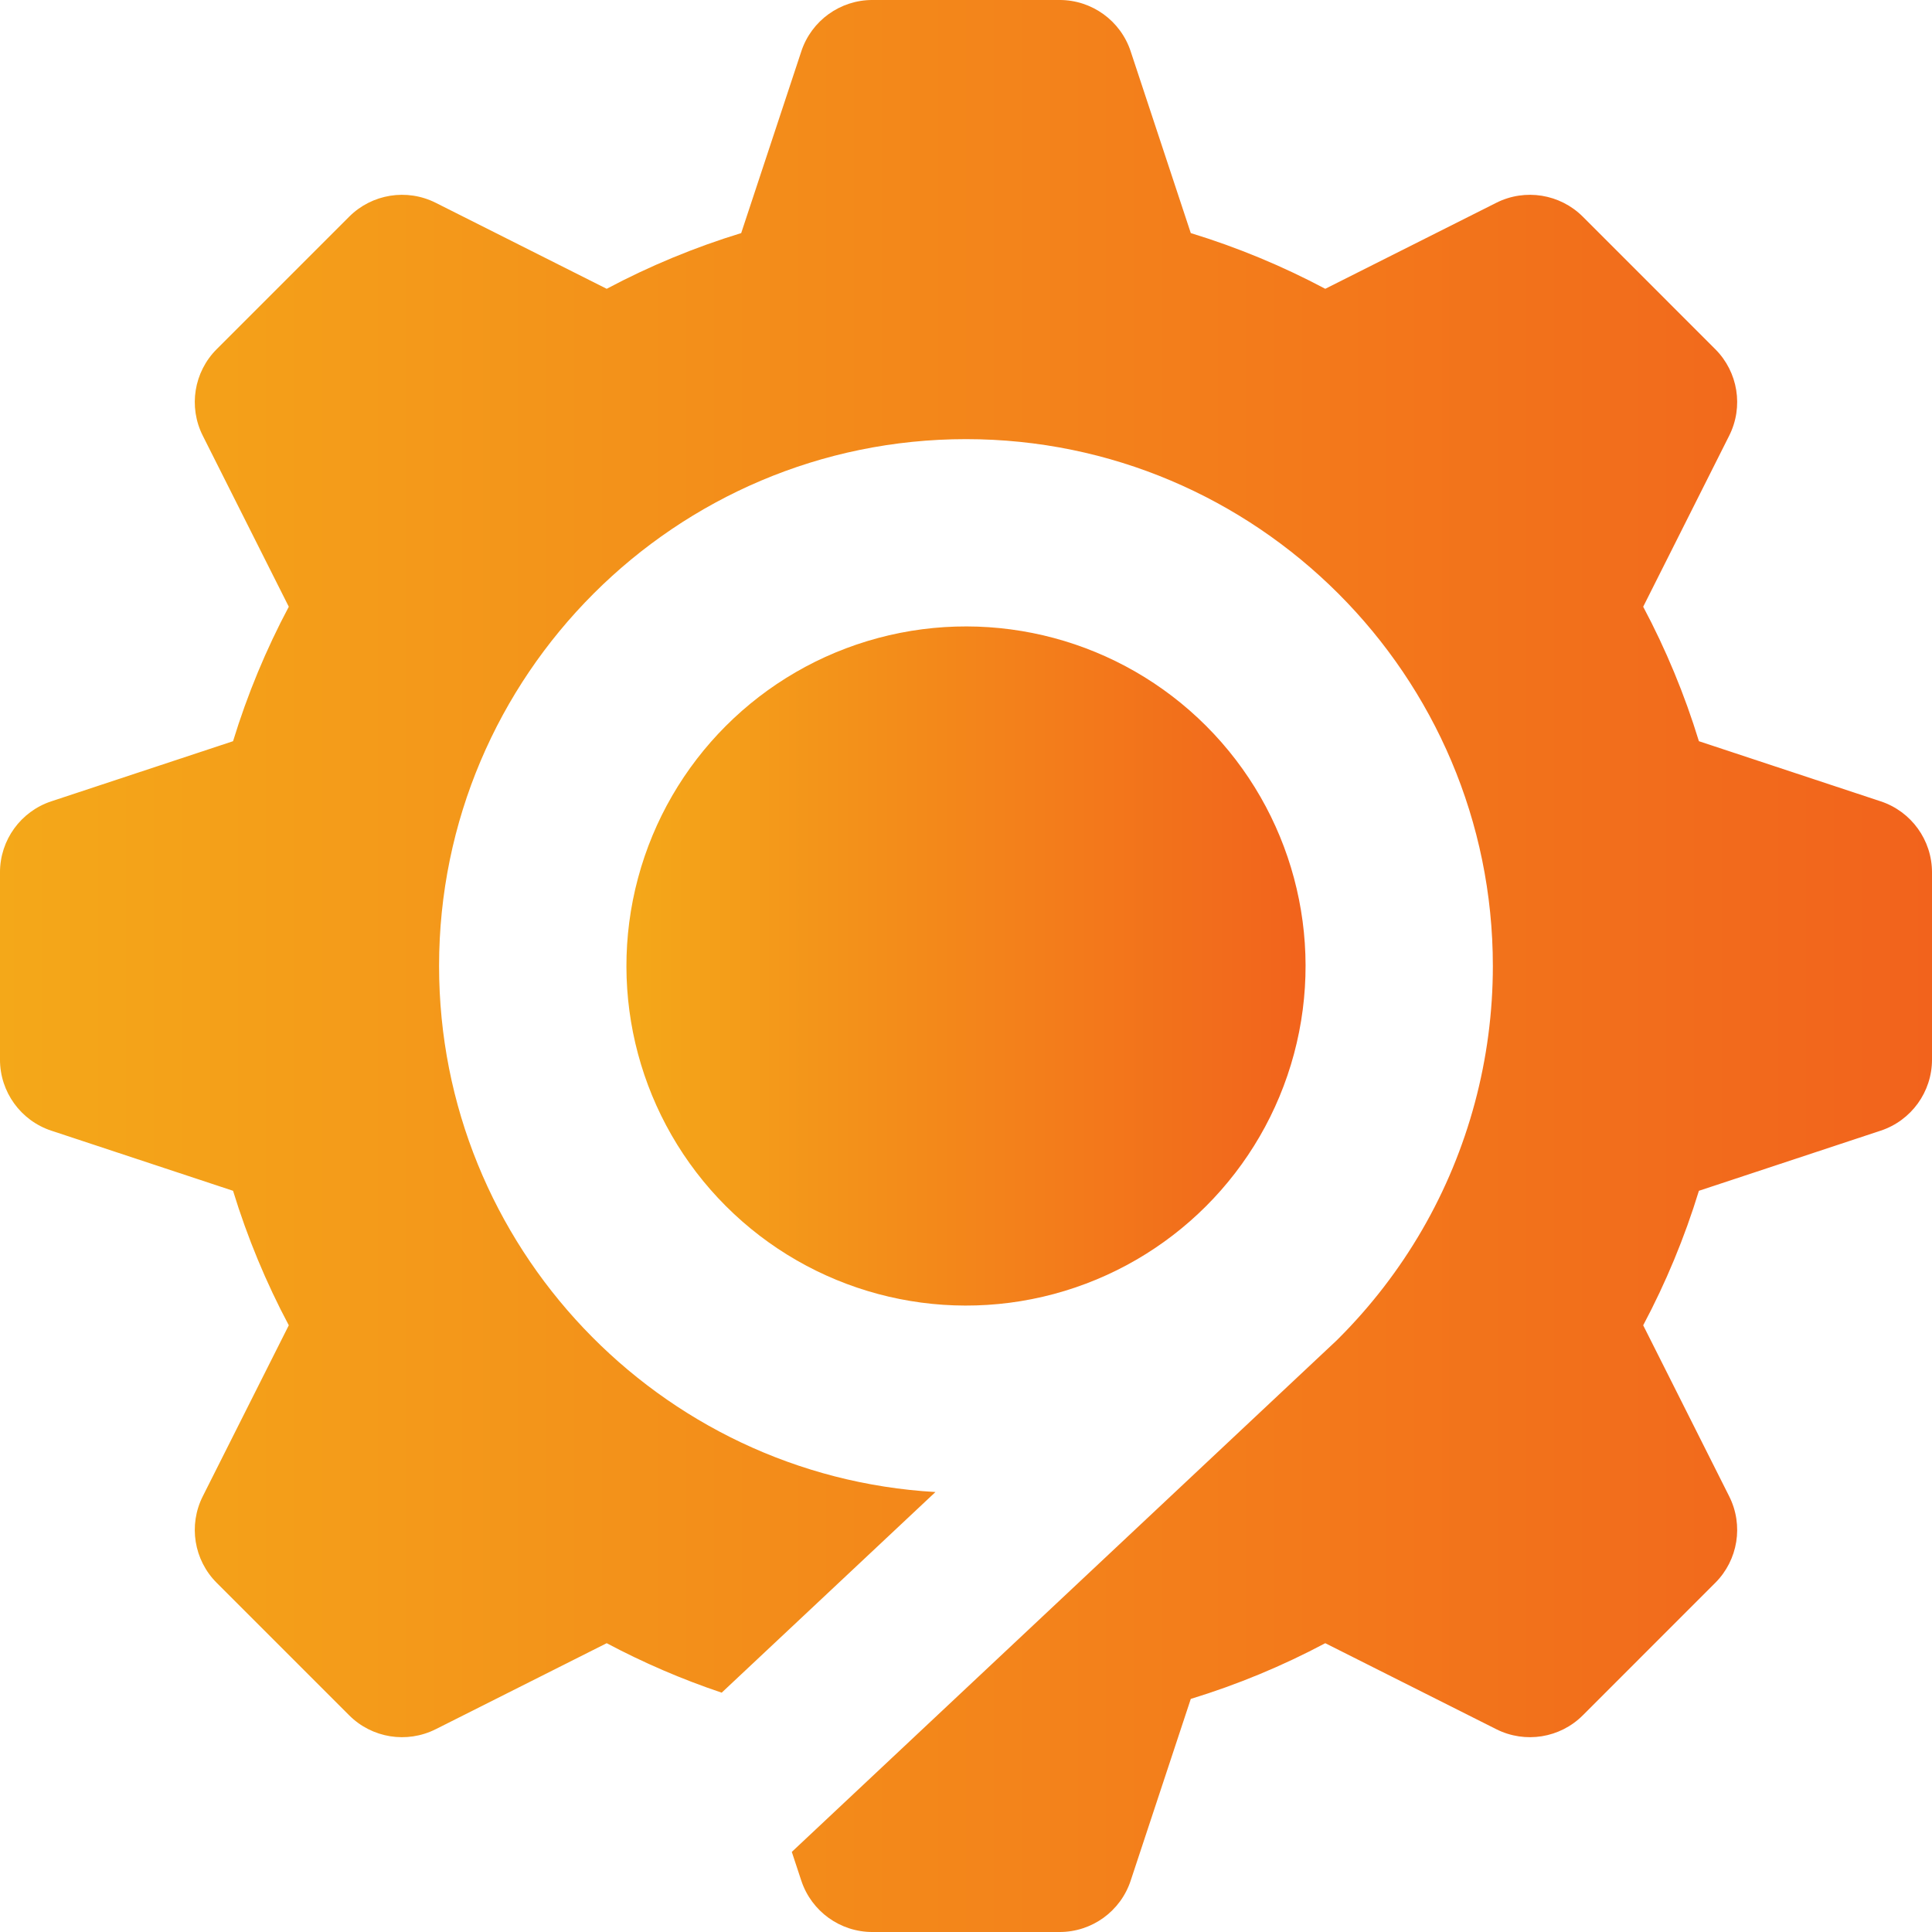
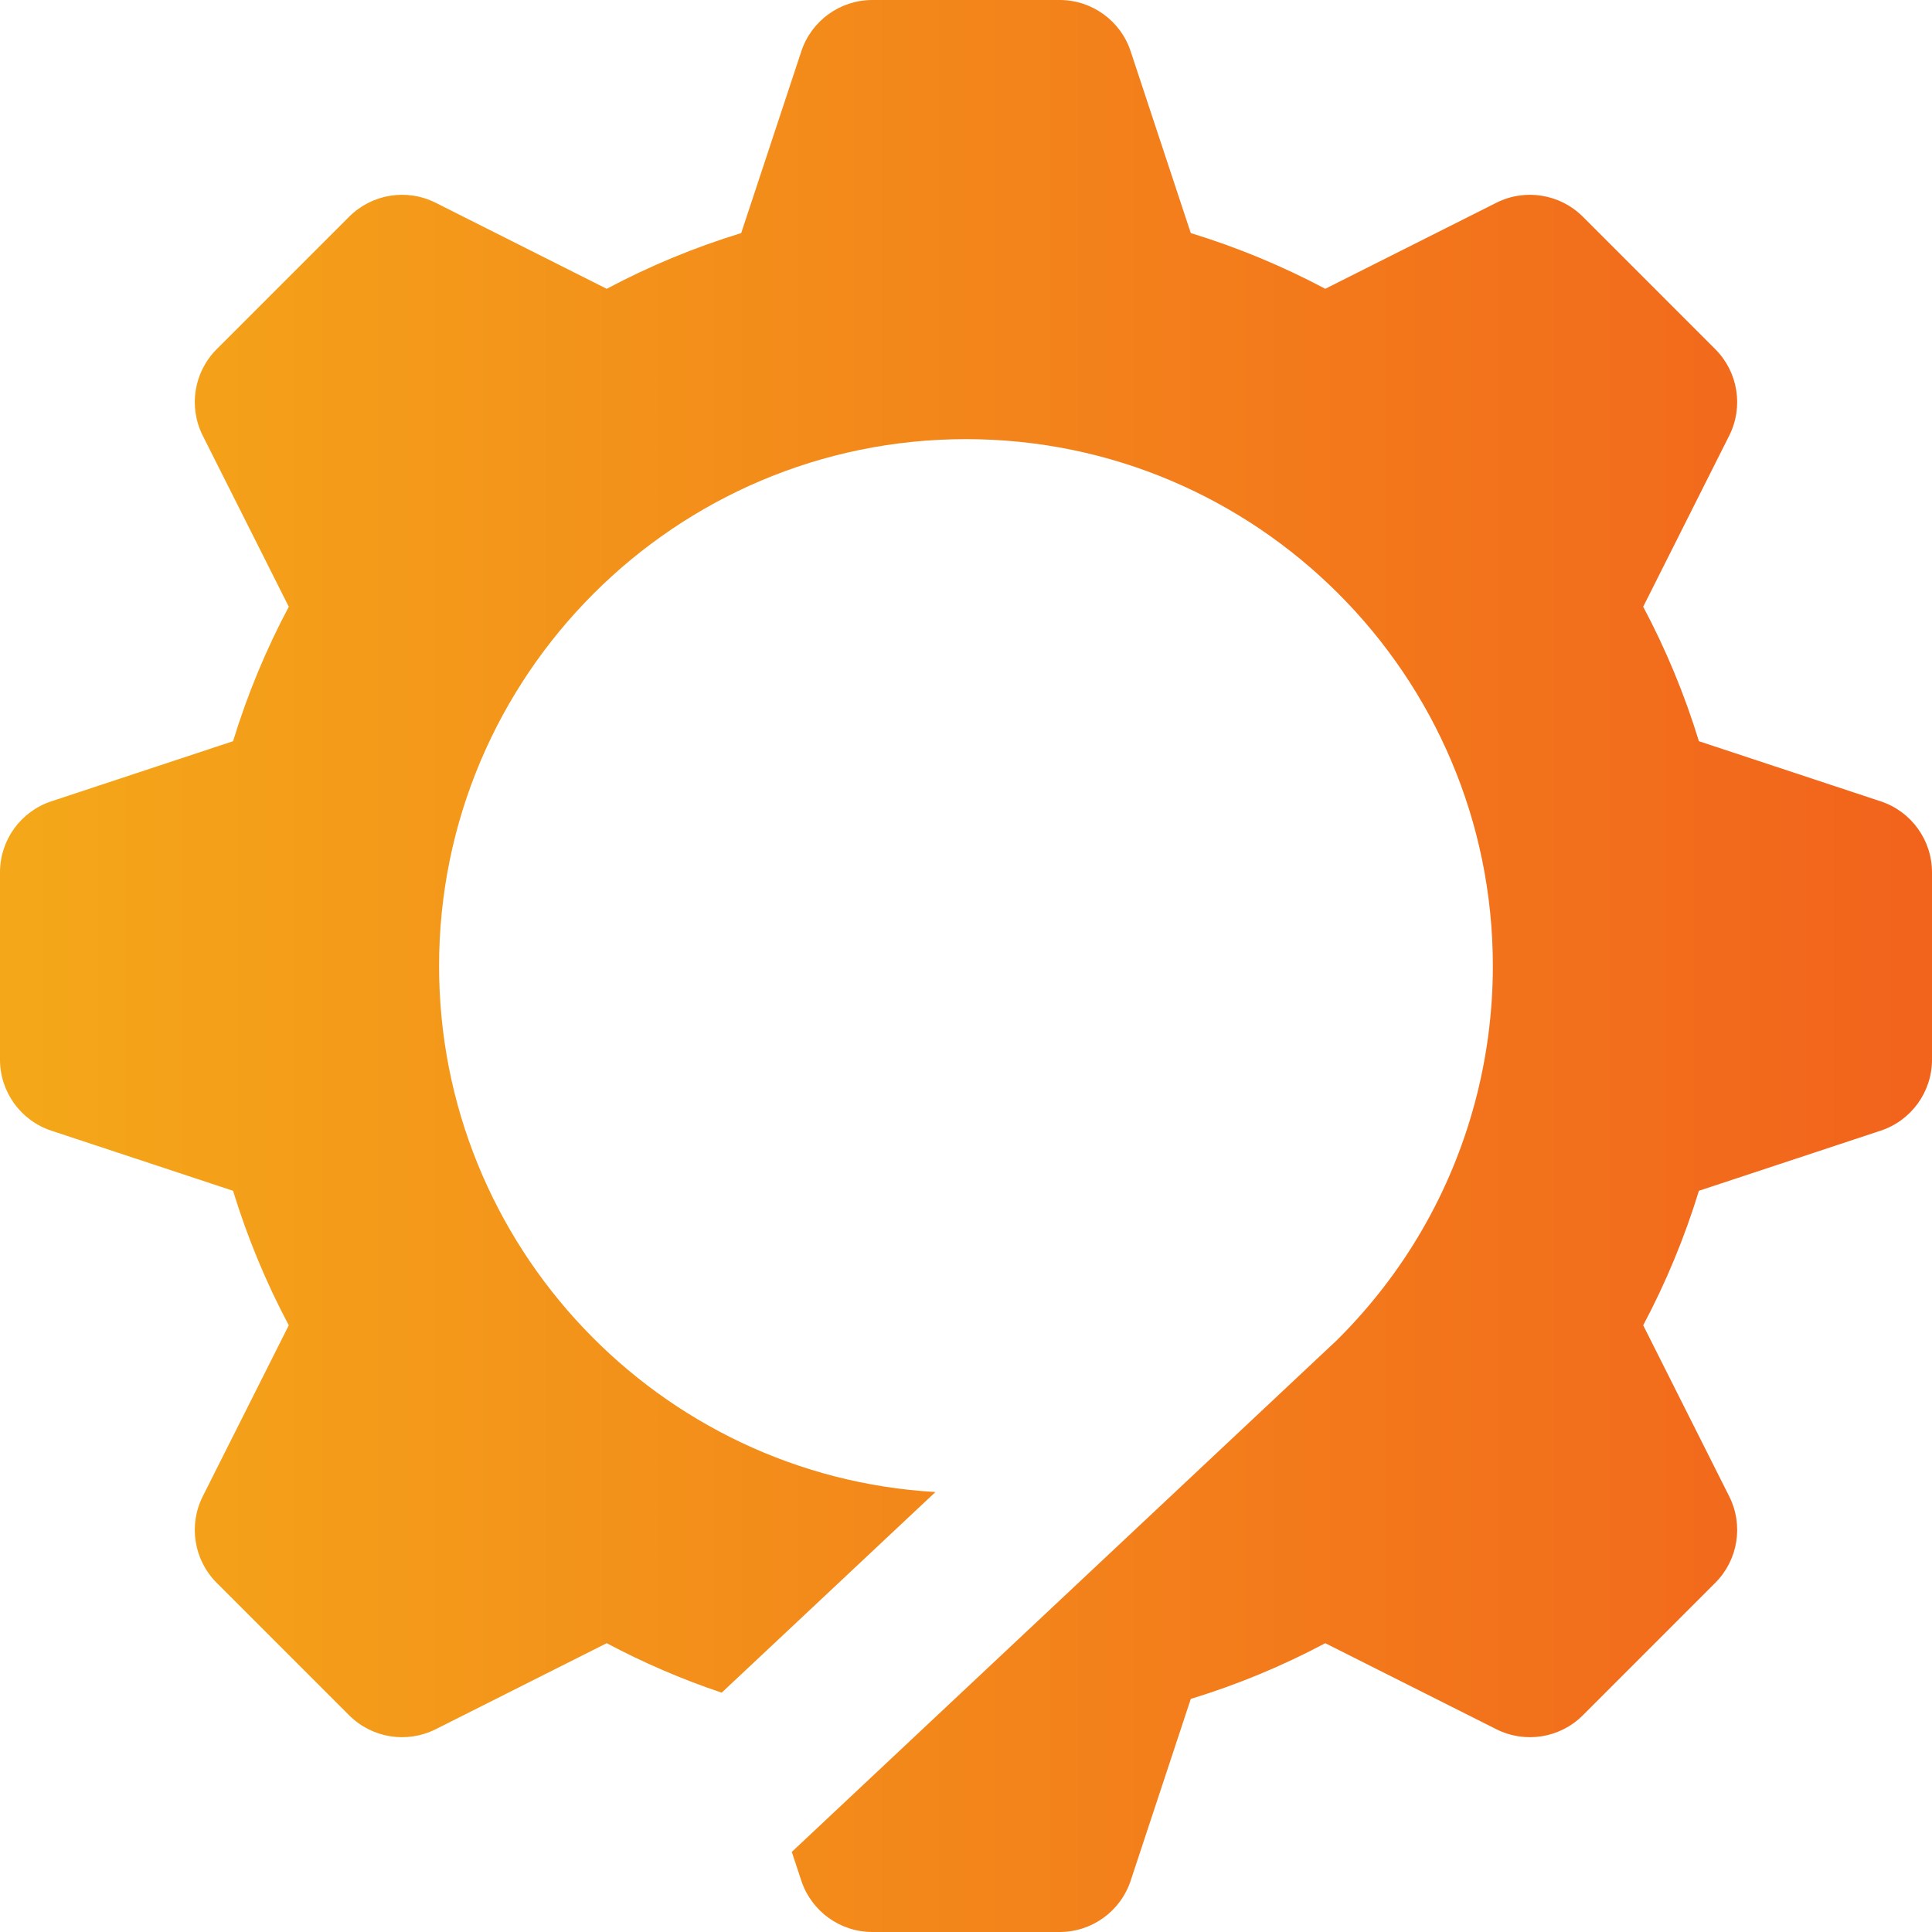
<svg xmlns="http://www.w3.org/2000/svg" xmlns:xlink="http://www.w3.org/1999/xlink" id="Layer_2" data-name="Layer 2" viewBox="0 0 715.06 715.06">
  <defs>
    <style>
      .cls-1 {
        fill: url(#linear-gradient-2);
      }

      .cls-2 {
        fill: url(#linear-gradient);
      }
    </style>
    <linearGradient id="linear-gradient" x1="0" y1="357.53" x2="715.06" y2="357.53" gradientUnits="userSpaceOnUse">
      <stop offset="0" stop-color="#f4a819" />
      <stop offset="1" stop-color="#f2631c" />
    </linearGradient>
    <linearGradient id="linear-gradient-2" x1="231.852" x2="483.207" gradientTransform="translate(357.53 -148.094) rotate(45)" xlink:href="#linear-gradient" />
  </defs>
  <g id="Objects">
    <g>
-       <path class="cls-2" d="M696.06,296.58l-.22-.07-67.05-22.18c-5.31-17.35-12.24-34.01-20.62-49.77l31.71-63.07.12-.24c5.37-10.67,3.29-23.58-5.16-32.02l-49.01-49.02c-8.44-8.44-21.35-10.52-32.02-5.16l-.25.13-63.06,31.71c-15.76-8.38-32.42-15.31-49.77-20.62l-22.18-67.05-.07-.22c-3.75-11.34-14.35-19-26.29-19h-69.32c-11.94,0-22.54,7.66-26.29,19l-.07.22-22.18,67.05c-17.36,5.31-34.01,12.24-49.78,20.62l-63.06-31.72-.24-.12c-10.67-5.36-23.58-3.28-32.02,5.16l-49.02,49.02c-8.45,8.44-10.53,21.35-5.16,32.02l.12.24,31.72,63.07c-8.39,15.76-15.31,32.42-20.63,49.77l-67.05,22.18-.22.07c-11.33,3.75-18.99,14.35-18.99,26.29v69.32c0,11.94,7.66,22.54,18.99,26.29l.22.07,67.05,22.18c5.32,17.35,12.24,34.01,20.63,49.78l-31.72,63.06-.12.24c-5.37,10.67-3.29,23.58,5.16,32.02l49.02,49.02c8.44,8.45,21.35,10.52,32.02,5.16l.25-.12,63.05-31.72c13.57,7.21,27.79,13.35,42.56,18.31l79.12-74.26c-102.29-5.87-183.72-90.95-183.72-194.69,0-107.52,87.49-195,195.02-195s195,87.48,195,195c0,34.32-9.04,68.09-26.17,97.65-8.54,14.74-18.97,28.26-30.96,40.24-.22.23-.43.45-.66.66l-7.76,7.28-.18.17-193.74,181.88,3.44,10.42.08.23c3.75,11.34,14.35,19,26.29,19h69.32c11.94,0,22.54-7.66,26.29-19l.07-.22,22.18-67.05c17.35-5.31,34.01-12.24,49.77-20.62l63.06,31.71.25.13c10.67,5.36,23.58,3.29,32.02-5.16l49.01-49.02c8.45-8.44,10.53-21.35,5.16-32.02l-.12-.24-31.71-63.06c8.38-15.77,15.31-32.43,20.62-49.78l67.05-22.18.22-.07c11.34-3.75,19-14.35,19-26.29v-69.32c0-11.94-7.66-22.54-19-26.29Z" />
-       <circle class="cls-1" cx="357.53" cy="357.53" r="125.678" transform="translate(-148.094 357.53) rotate(-45)" />
+       <path class="cls-2" d="M696.06,296.58l-.22-.07-67.05-22.18c-5.31-17.35-12.24-34.01-20.62-49.77l31.71-63.07.12-.24c5.37-10.67,3.29-23.58-5.16-32.02l-49.01-49.02c-8.44-8.44-21.35-10.52-32.02-5.16l-.25.13-63.06,31.71c-15.76-8.38-32.42-15.31-49.77-20.62l-22.18-67.05-.07-.22c-3.75-11.34-14.35-19-26.29-19h-69.32c-11.94,0-22.54,7.66-26.29,19l-.07.22-22.18,67.05c-17.36,5.31-34.01,12.24-49.78,20.62l-63.06-31.72-.24-.12c-10.67-5.36-23.58-3.28-32.02,5.16l-49.02,49.02c-8.45,8.44-10.53,21.35-5.16,32.02l.12.24,31.72,63.07c-8.39,15.76-15.31,32.42-20.63,49.77l-67.05,22.18-.22.07c-11.33,3.75-18.99,14.35-18.99,26.29v69.32c0,11.94,7.66,22.54,18.99,26.29l.22.07,67.05,22.18c5.32,17.35,12.24,34.01,20.63,49.78l-31.72,63.06-.12.24c-5.37,10.67-3.29,23.58,5.16,32.02l49.02,49.02c8.44,8.45,21.35,10.52,32.02,5.16l.25-.12,63.05-31.72c13.57,7.21,27.79,13.35,42.56,18.31l79.12-74.26c-102.29-5.87-183.72-90.95-183.72-194.69,0-107.52,87.49-195,195.02-195s195,87.48,195,195c0,34.32-9.04,68.09-26.17,97.65-8.54,14.74-18.97,28.26-30.96,40.24-.22.23-.43.45-.66.66l-7.76,7.28-.18.17-193.74,181.88,3.44,10.42.08.23c3.75,11.34,14.35,19,26.29,19h69.32c11.94,0,22.54-7.66,26.29-19l.07-.22,22.18-67.05c17.35-5.31,34.01-12.24,49.77-20.62l63.06,31.71.25.13c10.67,5.36,23.58,3.29,32.02-5.16l49.01-49.02c8.45-8.44,10.53-21.35,5.16-32.02l-.12-.24-31.71-63.06c8.38-15.77,15.31-32.43,20.62-49.78l67.05-22.18.22-.07c11.34-3.75,19-14.35,19-26.29v-69.32c0-11.94-7.66-22.54-19-26.29" />
    </g>
  </g>
</svg>